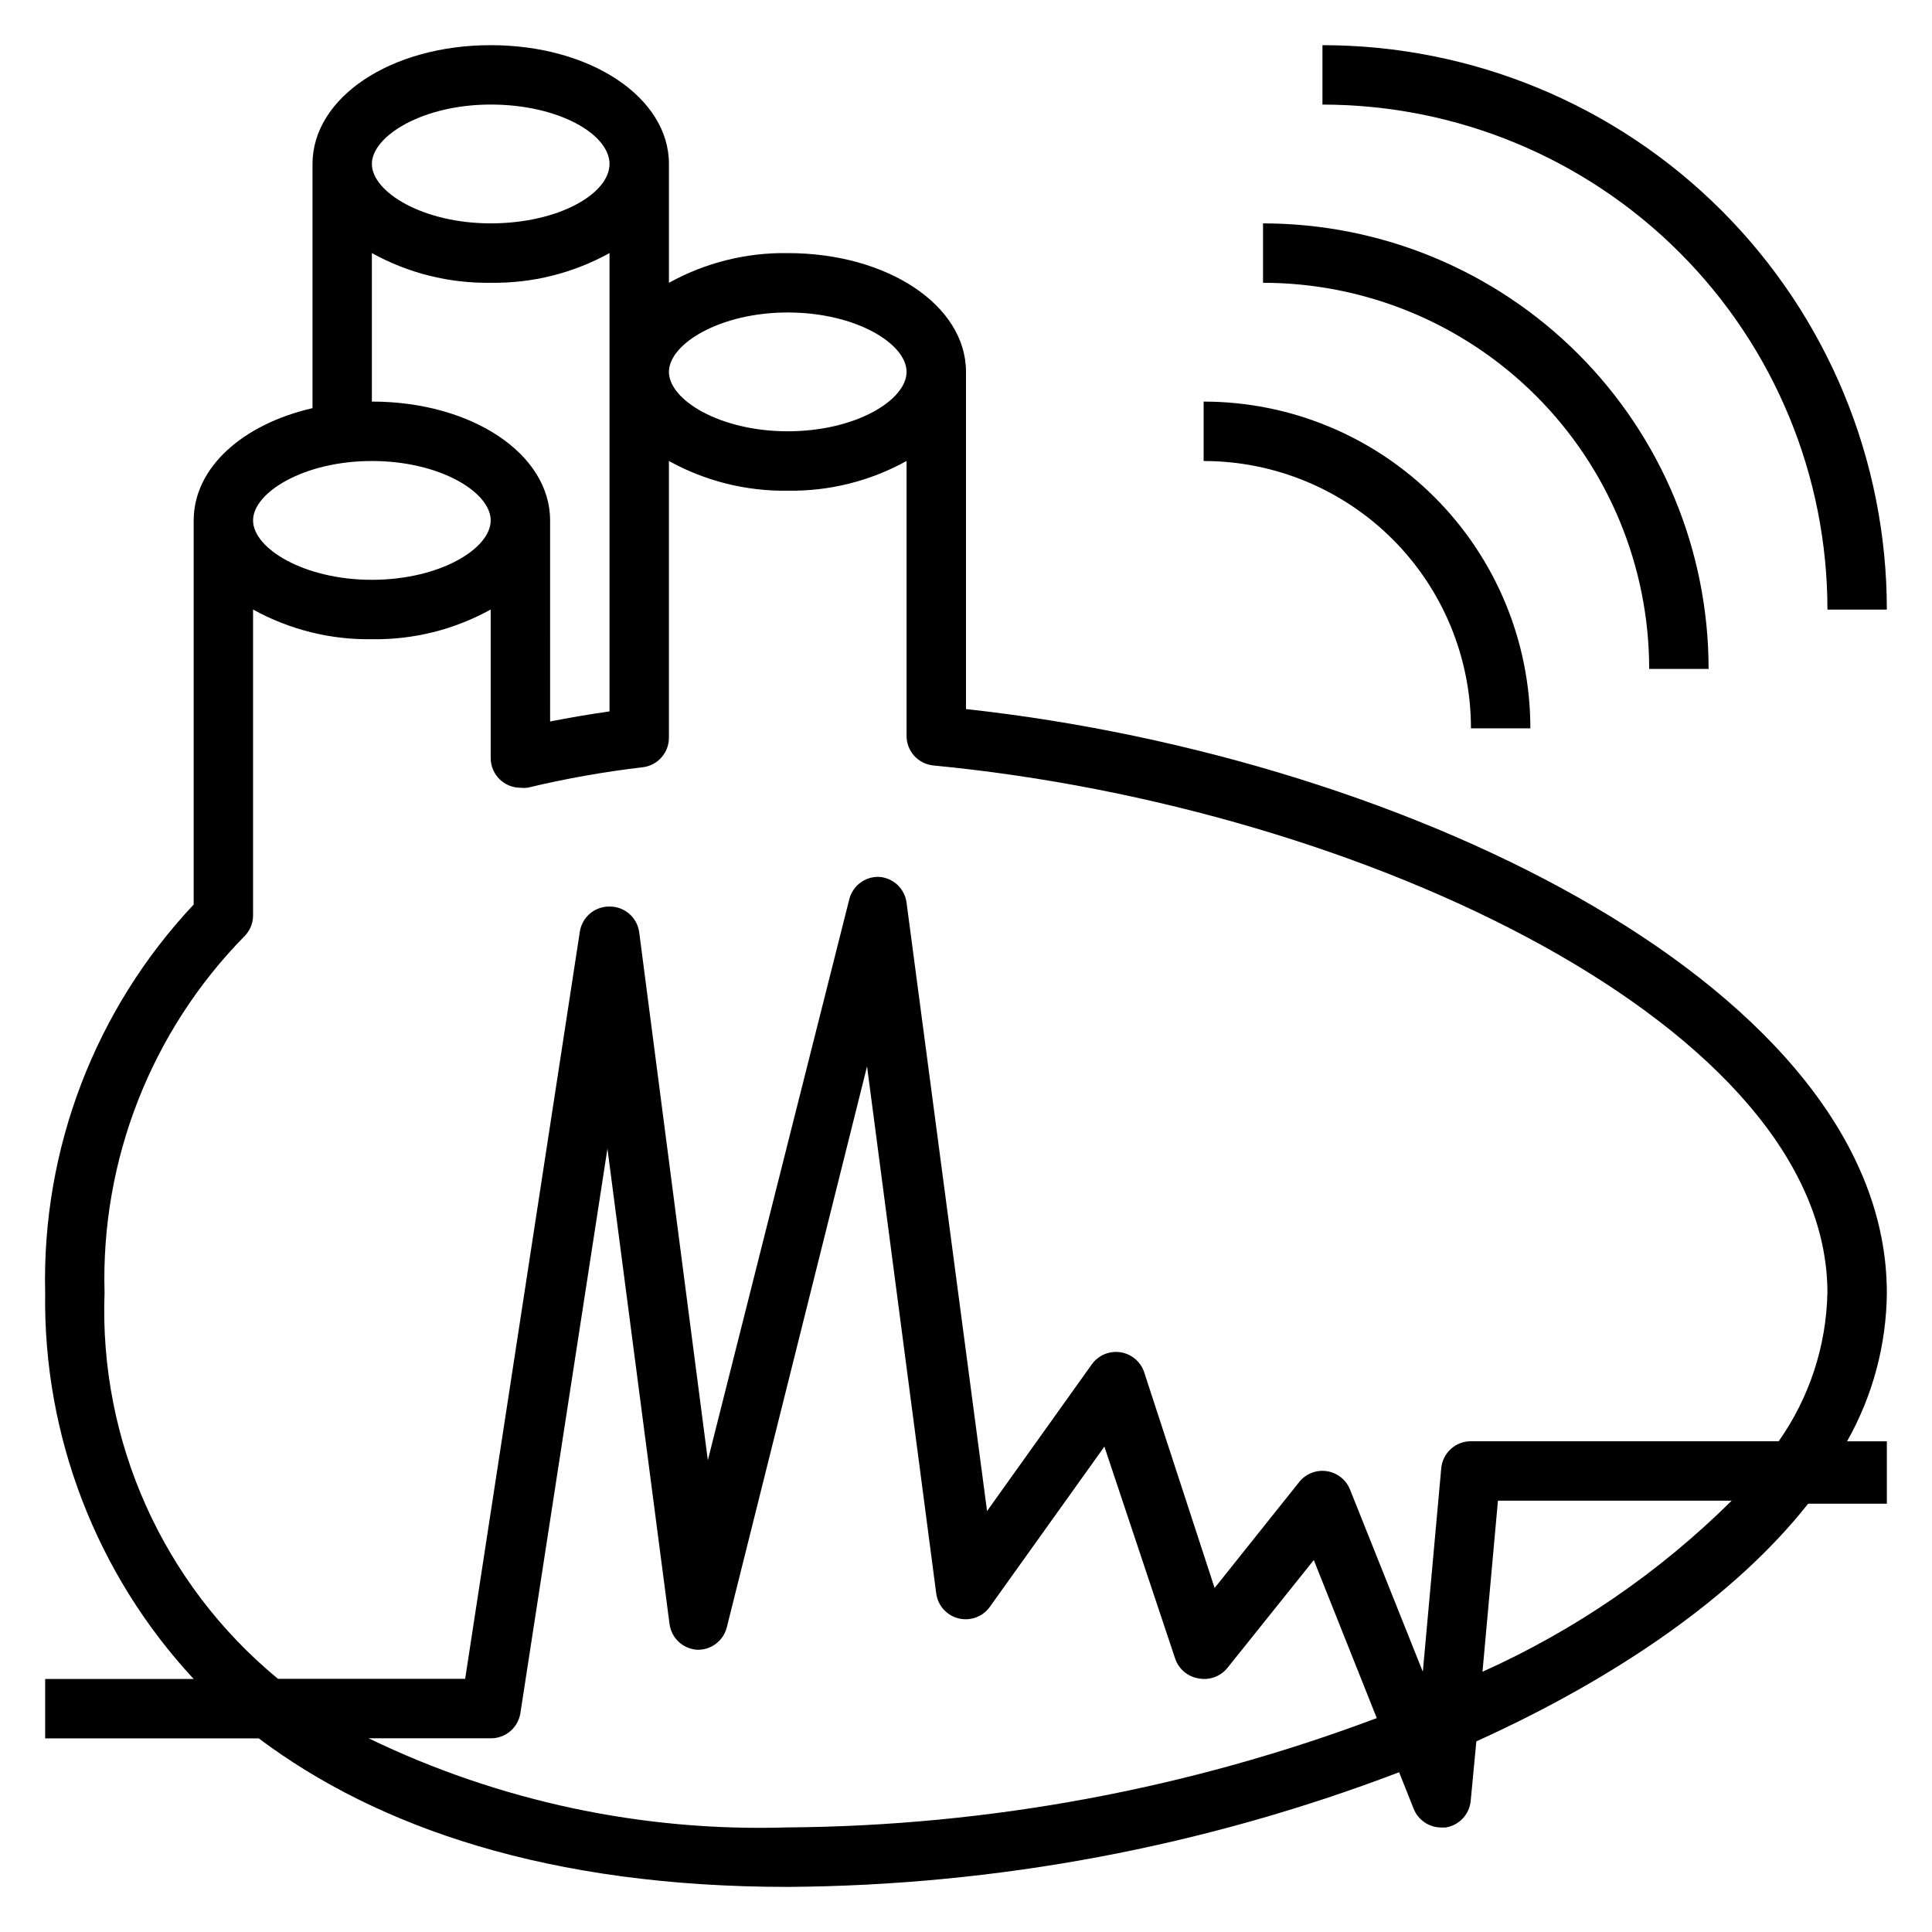
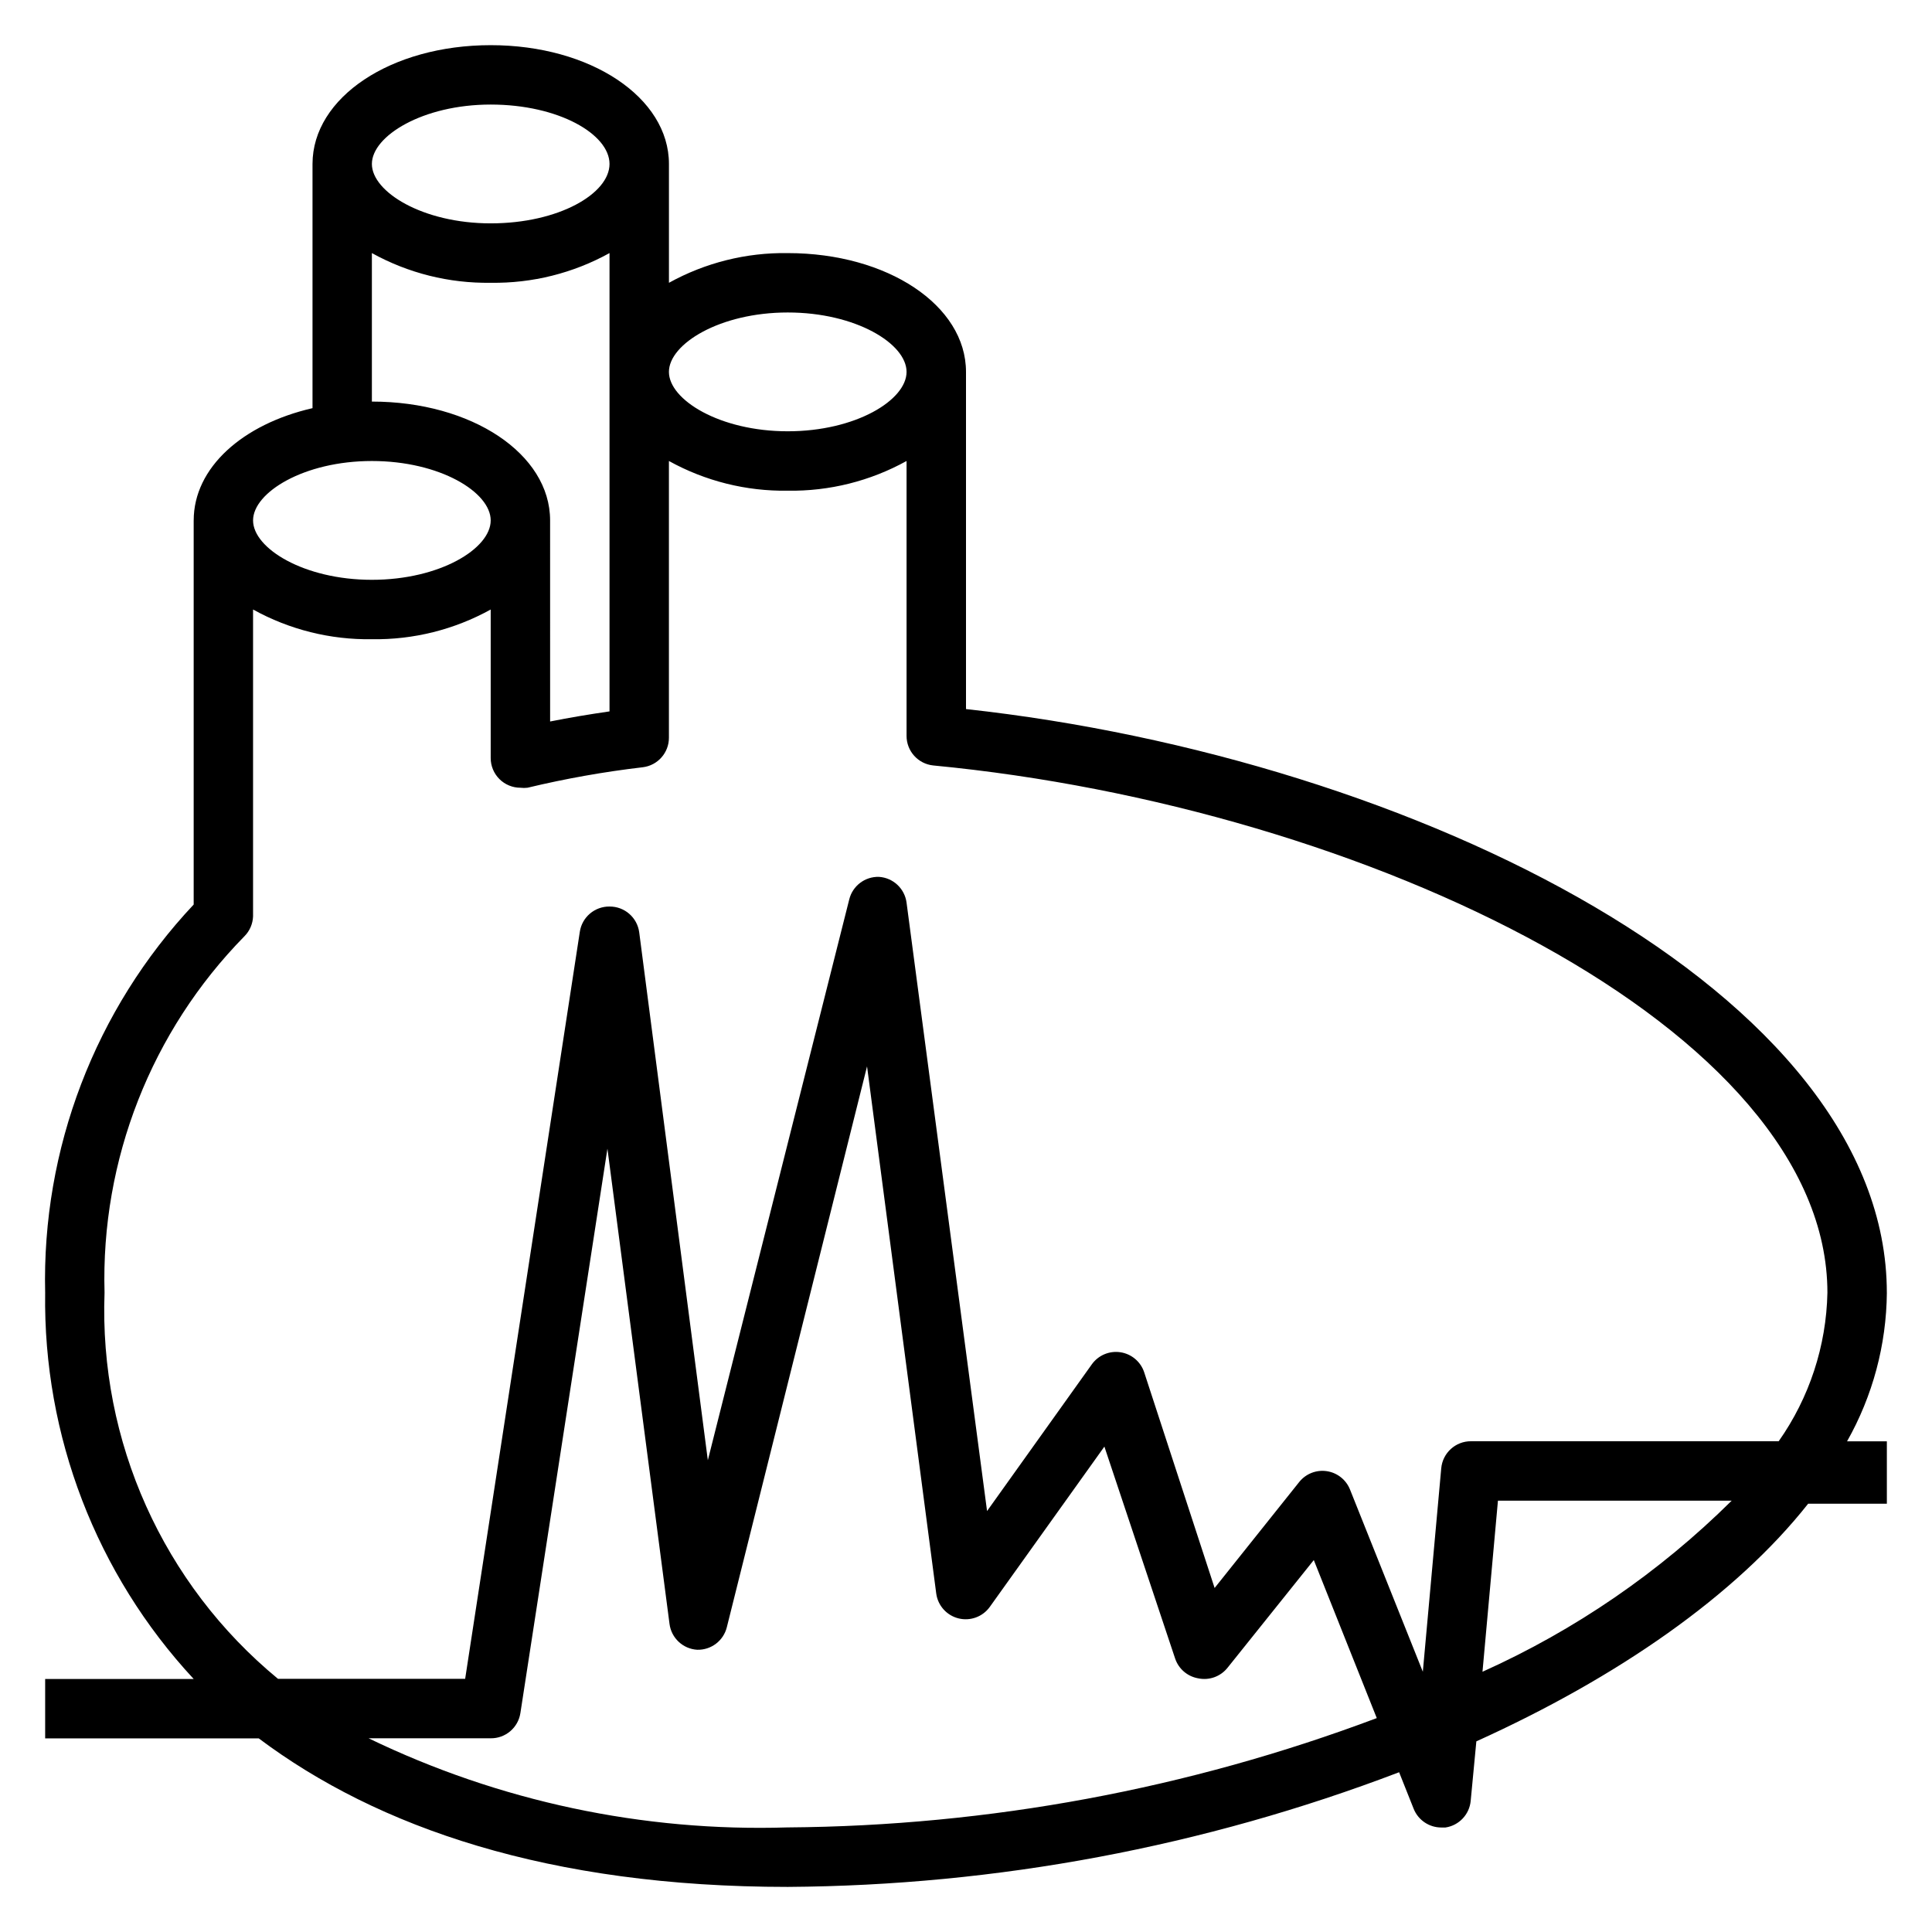
<svg xmlns="http://www.w3.org/2000/svg" fill="#000000" width="800px" height="800px" version="1.1" viewBox="144 144 512 512">
  <g>
    <path d="m644.03 486.59c0-79.508-125.32-141.7-244.03-154.68v-89.348c0-17.633-20.781-31.488-47.23-31.488h-0.004c-11.004-0.172-21.859 2.543-31.488 7.871v-31.488c0-17.633-20.781-31.488-47.23-31.488s-47.23 13.855-47.23 31.488v64.707c-18.5 4.25-31.488 15.742-31.488 29.758h-0.004v101.79c-26.129 27.793-40.266 64.754-39.359 102.89-0.539 37.906 13.559 74.562 39.359 102.34h-39.359v15.742l56.602 0.004c31.488 23.617 76.832 39.359 140.2 39.359 55.387-0.355 110.26-10.648 162.01-30.387l3.856 9.684c1.195 2.996 4.098 4.961 7.32 4.961h1.105c3.598-0.531 6.363-3.461 6.691-7.086l1.496-15.742c37.391-16.926 68.645-38.574 87.93-62.977l20.859-0.004v-16.531h-10.547c6.793-12.012 10.422-25.559 10.547-39.359zm-291.27-259.78c18.027 0 31.488 8.266 31.488 15.742 0 7.477-13.461 15.742-31.488 15.742s-31.488-8.344-31.488-15.742c0-7.394 13.461-15.742 31.488-15.742zm-78.719-55.102c18.027 0 31.488 7.871 31.488 15.742s-13.461 15.742-31.488 15.742-31.488-8.344-31.488-15.742 13.461-15.742 31.488-15.742zm-31.488 39.359c9.629 5.328 20.484 8.043 31.488 7.871 11.004 0.172 21.859-2.543 31.488-7.871v121.46c-5.434 0.789-10.629 1.652-15.742 2.676l-0.004-53.293c0-17.633-20.781-31.488-47.23-31.488zm0 55.105c18.027 0 31.488 8.266 31.488 15.742 0 7.477-13.461 15.742-31.488 15.742s-31.488-8.344-31.488-15.742c0-7.398 13.461-15.742 31.488-15.742zm-70.848 220.41c-1-35.219 12.387-69.324 37.074-94.465 1.398-1.406 2.215-3.289 2.285-5.273v-81.316c9.629 5.328 20.484 8.043 31.488 7.871 11.004 0.172 21.859-2.543 31.488-7.871v39.359c0 2.086 0.828 4.09 2.305 5.566 1.477 1.477 3.481 2.305 5.566 2.305 0.629 0.078 1.262 0.078 1.891 0 10.062-2.414 20.262-4.227 30.543-5.43 3.973-0.48 6.957-3.871 6.926-7.875v-73.285c9.629 5.328 20.484 8.043 31.488 7.871 11.004 0.172 21.859-2.543 31.488-7.871v72.816c-0.02 4.055 3.047 7.465 7.086 7.871 114.46 10.941 236.95 69.746 236.95 139.73-0.289 14.113-4.785 27.82-12.91 39.359h-81.555c-4.086-0.016-7.504 3.098-7.875 7.164l-4.879 53.922-19.285-48.254c-1.027-2.609-3.367-4.477-6.144-4.898-2.773-0.422-5.562 0.664-7.316 2.852l-22.434 28.102-18.66-57.148c-0.93-2.832-3.383-4.894-6.332-5.328-2.953-0.434-5.894 0.836-7.602 3.281l-27.711 38.809-21.332-161.22c-0.484-3.742-3.555-6.613-7.32-6.848-3.707-0.109-6.984 2.383-7.871 5.981l-37.473 148.62-18.184-139.89c-0.516-3.941-3.894-6.879-7.871-6.848-3.926-0.043-7.285 2.812-7.871 6.691l-30.387 197.98h-49.594c-30.441-25.078-47.441-62.922-45.973-102.34zm181.05 141.7c-38.387 1.207-76.496-6.894-111.07-23.617h32.355c3.926 0.043 7.281-2.812 7.871-6.691l23.066-149.57 16.453 125.95c0.48 3.742 3.555 6.617 7.32 6.848 3.703 0.109 6.984-2.383 7.871-5.981l37.156-148.62 18.34 139.73c0.441 3.18 2.773 5.777 5.891 6.555 3.117 0.781 6.394-0.414 8.281-3.016l30.387-42.508 18.734 56.129c0.902 2.734 3.227 4.758 6.062 5.273 2.949 0.645 6.008-0.457 7.871-2.832l22.828-28.5 16.688 41.879c-49.922 18.773-102.77 28.582-156.1 28.973zm184.12-41.25 4.098-45.344h61.953-0.004c-19.121 18.949-41.492 34.309-66.043 45.344z" />
-     <path d="m628.29 305.54h15.742c0-39.668-15.758-77.711-43.809-105.76-28.047-28.051-66.094-43.809-105.76-43.809v15.746c35.496 0 69.531 14.098 94.629 39.195s39.199 59.137 39.199 94.629z" />
-     <path d="m581.05 321.28h15.746c0-31.316-12.441-61.352-34.586-83.496-22.145-22.145-52.18-34.582-83.496-34.582v15.742c27.141 0 53.172 10.781 72.363 29.973 19.191 19.191 29.973 45.223 29.973 72.363z" />
-     <path d="m533.82 337.02h15.742c0-22.969-9.121-44.992-25.363-61.23-16.238-16.238-38.262-25.363-61.227-25.363v15.746c18.789 0 36.809 7.461 50.094 20.75 13.289 13.285 20.754 31.305 20.754 50.098z" />
  </g>
</svg>